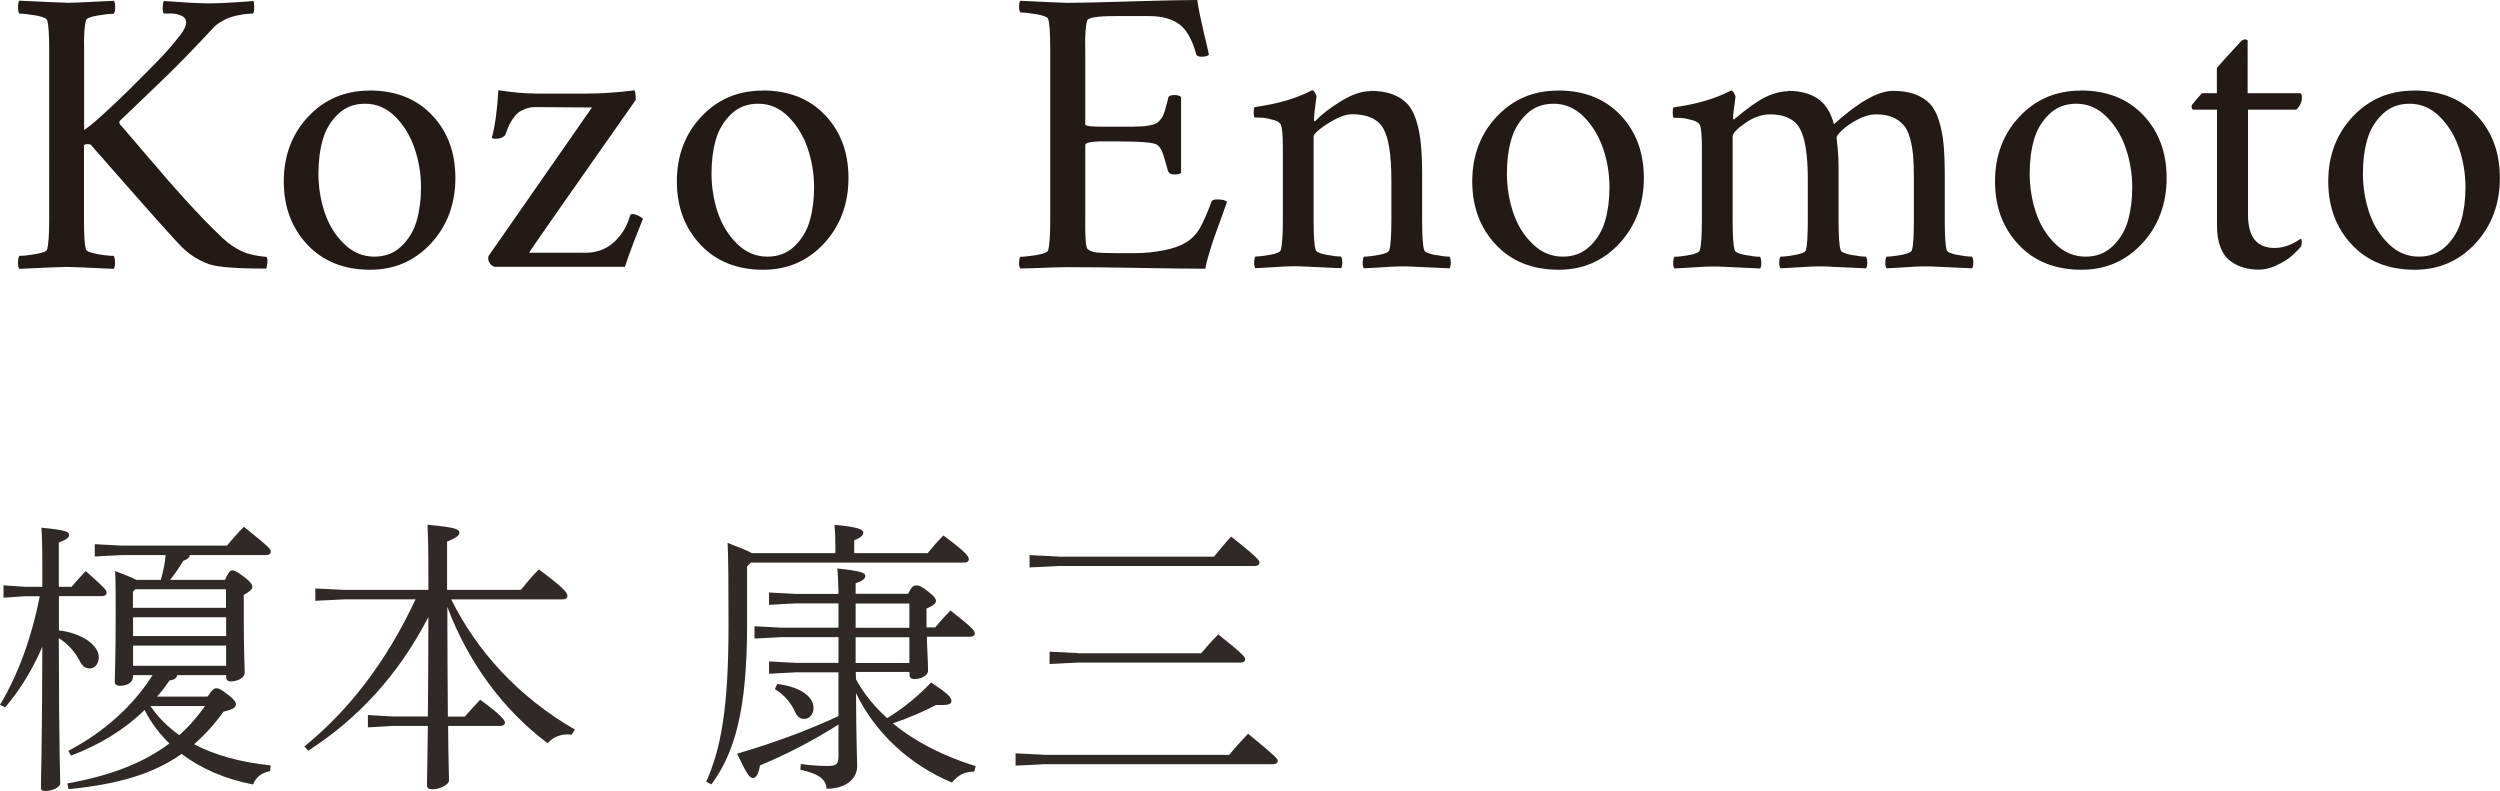
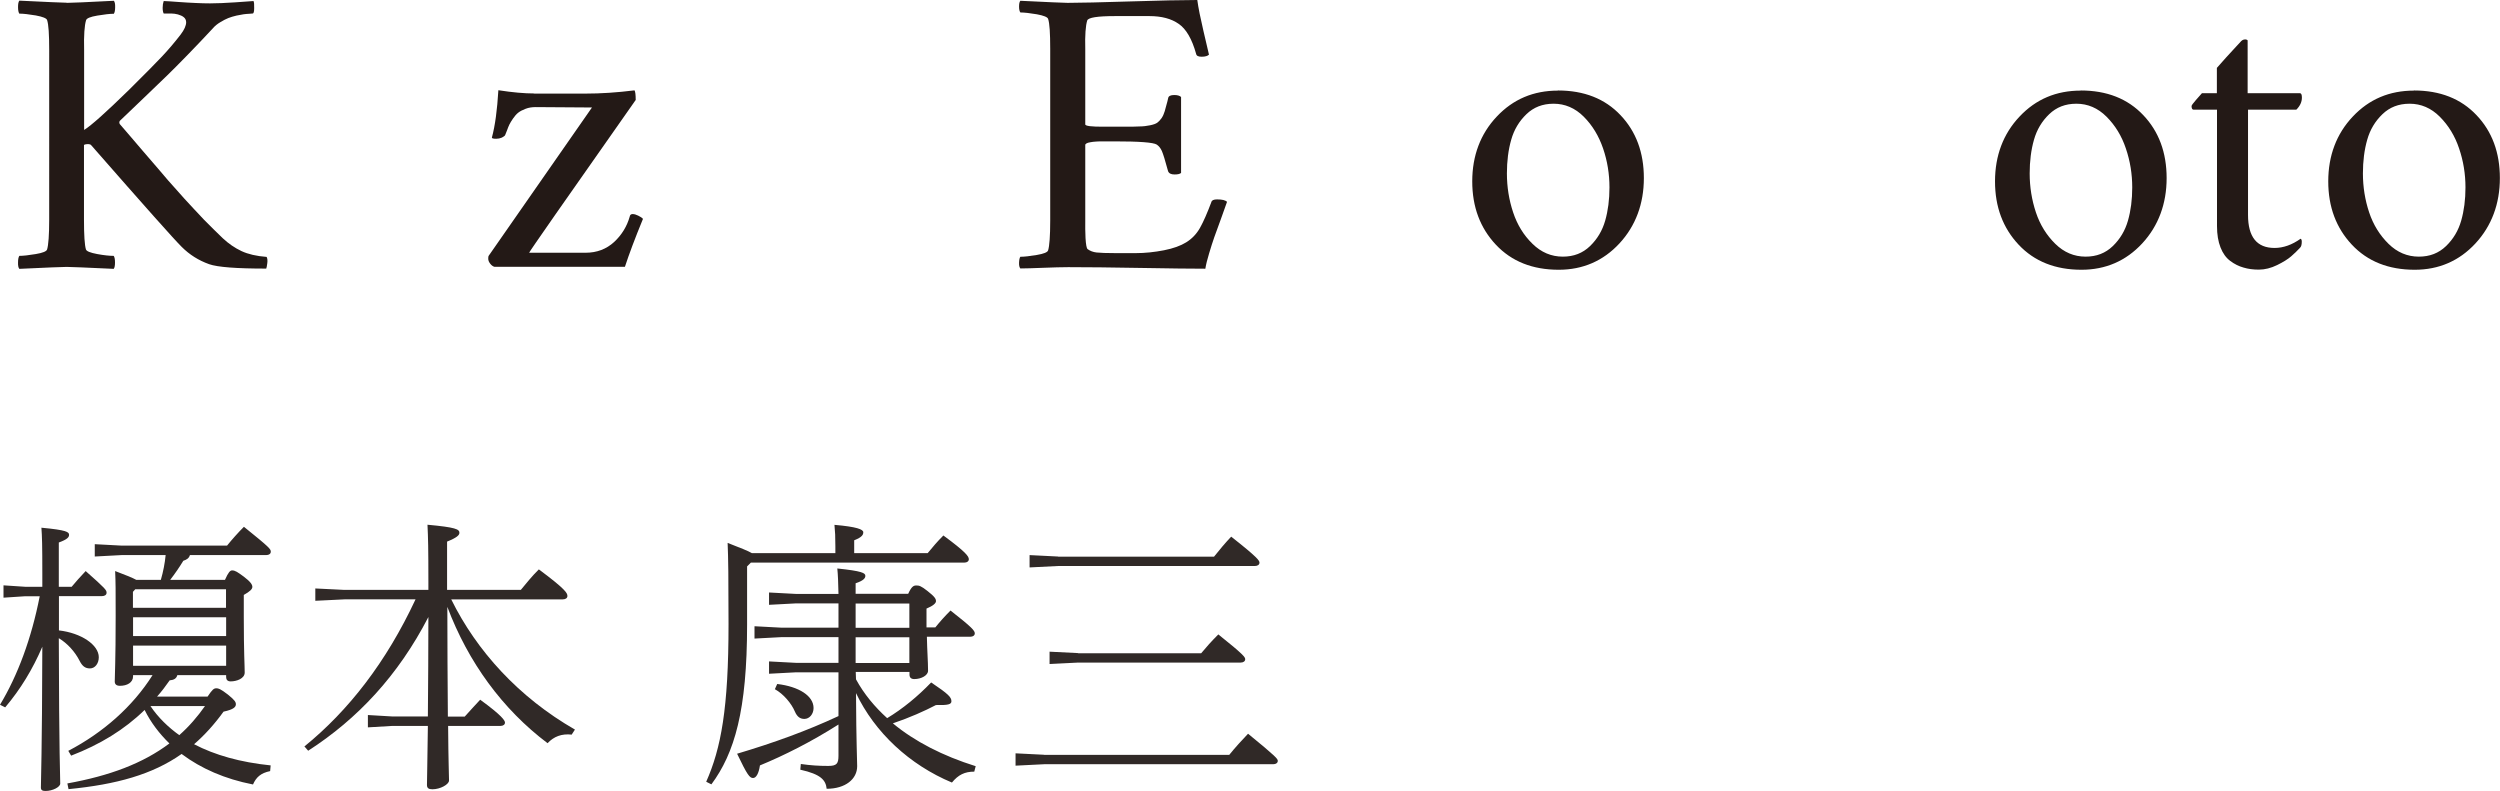
<svg xmlns="http://www.w3.org/2000/svg" id="Layer_2" viewBox="0 0 192.58 60.92">
  <defs>
    <style>.cls-1{fill:#231916;}.cls-2{fill:#302927;}</style>
  </defs>
  <g id="text">
    <g>
      <path class="cls-2" d="M4.53,48.56c1.74,.2,3.08,1.12,3.08,2.07,0,.48-.29,.86-.68,.86-.37,0-.59-.18-.79-.57-.37-.73-.95-1.36-1.61-1.76,.02,9.15,.11,10.67,.11,11.2,0,.26-.57,.57-1.14,.57-.24,0-.35-.07-.35-.26,0-.77,.09-2.46,.11-10.85-.75,1.74-1.67,3.26-2.86,4.67l-.4-.2c1.37-2.27,2.42-5.1,3.06-8.36H1.94l-1.67,.11v-.95l1.67,.11h1.32v-1.03c0-2.2-.02-2.84-.07-3.52,1.94,.18,2.13,.33,2.13,.55,0,.18-.13,.35-.79,.59v3.41h.99c.31-.37,.64-.75,1.08-1.21,1.54,1.36,1.61,1.47,1.61,1.67,0,.15-.13,.26-.35,.26h-3.32v2.64Zm11.46,5.1c.37-.55,.48-.64,.68-.64,.15,0,.31,.04,.88,.48,.55,.44,.62,.59,.62,.75,0,.2-.15,.4-.95,.57-.7,.97-1.45,1.8-2.27,2.51,1.61,.84,3.56,1.39,5.9,1.63l-.04,.44c-.73,.15-1.08,.48-1.32,1.03-2.16-.42-4.01-1.23-5.5-2.35-2.24,1.58-5.02,2.35-8.71,2.71l-.09-.44c3.26-.59,5.81-1.54,7.86-3.08-.77-.75-1.43-1.61-1.91-2.58-1.56,1.52-3.43,2.66-5.66,3.52l-.22-.37c2.66-1.39,4.95-3.39,6.49-5.83h-1.5v.09c0,.48-.46,.73-1.01,.73-.26,0-.4-.11-.4-.33,0-.57,.07-1.45,.07-5.08,0-1.98,0-2.55-.04-3.43,.88,.33,1.36,.53,1.63,.68h1.89c.18-.62,.31-1.28,.37-1.91h-3.39l-2.07,.11v-.95l2.07,.11h8.12c.37-.46,.86-1.01,1.3-1.45,2,1.61,2.07,1.72,2.07,1.92,0,.15-.13,.26-.35,.26h-5.88c-.07,.24-.24,.35-.51,.44-.29,.48-.64,.99-1.01,1.47h4.22c.26-.59,.4-.73,.55-.73,.24,0,.42,.13,.9,.48,.53,.4,.66,.62,.66,.79s-.18,.35-.66,.62v1.69c0,2.82,.07,3.72,.07,4.29,0,.46-.62,.68-1.08,.68-.24,0-.35-.13-.35-.33v-.15h-3.76c-.07,.26-.26,.37-.59,.4-.31,.44-.62,.86-.97,1.25h3.89Zm1.43-8.27h-7l-.18,.2v1.23h7.17v-1.43Zm0,2.16h-7.17v1.45h7.17v-1.45Zm0,3.74v-1.56h-7.17v1.56h7.17Zm-5.83,3.1c.59,.88,1.37,1.63,2.22,2.24,.75-.66,1.41-1.43,1.98-2.24h-4.2Z" />
      <path class="cls-2" d="M44.05,56.59c-.79-.09-1.39,.15-1.87,.66-3.48-2.62-6.12-6.25-7.72-10.5,0,2.82,.02,5.63,.04,8.45h1.3c.4-.44,.73-.81,1.19-1.3,1.69,1.23,1.91,1.61,1.91,1.76s-.13,.26-.35,.26h-4.03c.02,2.82,.07,3.79,.07,4.2,0,.31-.68,.68-1.28,.68-.29,0-.42-.09-.42-.33,0-.62,.04-1.67,.07-4.55h-2.75l-1.87,.11v-.95l1.87,.11h2.75c.02-2.55,.04-5.11,.04-7.66-2.33,4.51-5.46,7.85-9.26,10.3l-.29-.33c3.41-2.77,6.31-6.51,8.56-11.33h-5.48l-2.24,.11v-.95l2.24,.11h6.47v-.62c0-2.6-.02-3.37-.07-4.4,2.18,.2,2.46,.35,2.46,.62,0,.18-.18,.37-.95,.68v3.72h5.68c.44-.53,.86-1.06,1.39-1.58,2.07,1.54,2.2,1.83,2.2,2.05,0,.15-.13,.26-.35,.26h-8.6c1.96,3.98,5.21,7.55,9.53,10.03l-.24,.37Z" />
      <path class="cls-2" d="M57.55,43.63v4.49c0,6.62-.97,9.9-2.75,12.3l-.4-.2c1.14-2.57,1.72-5.63,1.72-12.15,0-3.54-.02-5.11-.07-6.25,1.03,.4,1.58,.62,1.87,.79h6.43v-.51c0-.79-.02-1.14-.07-1.67,1.72,.15,2.22,.35,2.22,.57,0,.18-.07,.37-.7,.62v.99h5.66c.42-.51,.73-.88,1.21-1.36,1.74,1.28,1.96,1.61,1.96,1.83,0,.15-.13,.26-.35,.26h-16.44l-.29,.29Zm7.04,8.16h-3.28l-2.07,.11v-.95l2.07,.11h3.28v-1.98h-4.4l-2.07,.11v-.95l2.07,.11h4.4v-1.87h-3.28l-2.07,.11v-.95l2.07,.11h3.28c-.02-.9-.04-1.45-.09-1.96,1.91,.2,2.16,.35,2.16,.57,0,.18-.15,.37-.75,.57v.81h4.05c.26-.57,.42-.64,.62-.64,.22,0,.35,.02,.86,.42,.59,.46,.66,.62,.66,.79,0,.15-.2,.35-.73,.57v1.45h.68c.37-.46,.73-.86,1.17-1.3,1.69,1.32,1.87,1.56,1.87,1.76,0,.15-.13,.26-.35,.26h-3.34c.02,1.08,.09,1.91,.09,2.62,0,.35-.51,.64-1.06,.64-.24,0-.37-.11-.37-.35v-.2h-4.14l.02,.57c.62,1.14,1.45,2.13,2.4,2.99,1.21-.73,2.35-1.67,3.39-2.75,1.34,.9,1.56,1.14,1.56,1.45,0,.24-.26,.31-1.19,.29-.88,.46-2.02,.97-3.32,1.41,1.67,1.39,3.85,2.51,6.38,3.3l-.11,.42c-.73,0-1.23,.24-1.72,.84-3.26-1.36-5.94-3.85-7.39-6.89,.02,3.98,.09,5.02,.09,5.63,0,.99-.9,1.74-2.35,1.74-.07-.68-.46-1.12-2.03-1.47l.04-.44c.75,.11,1.41,.15,2.11,.15,.66,0,.79-.18,.79-.79v-2.4c-2.11,1.34-4.18,2.38-6.05,3.15-.09,.62-.29,.97-.53,.97-.26,0-.44-.22-1.23-1.87,2.82-.84,5.37-1.76,7.81-2.9v-3.39Zm-4.71,.9c1.67,.2,2.79,.92,2.79,1.85,0,.46-.31,.84-.71,.84-.31,0-.55-.15-.73-.57-.26-.62-.88-1.36-1.54-1.72l.18-.4Zm10.17-4.33v-1.87h-4.14v1.87h4.14Zm-4.14,.73v1.98h4.14v-1.98h-4.14Z" />
      <path class="cls-2" d="M80.43,58.15h14.26c.44-.55,1.01-1.17,1.45-1.63,2.18,1.78,2.29,1.94,2.29,2.09s-.13,.26-.35,.26h-17.65l-2.2,.11v-.95l2.2,.11Zm1.08-15.27h12.01c.4-.51,.92-1.12,1.32-1.54,2.05,1.61,2.18,1.85,2.18,2s-.13,.26-.35,.26h-15.16l-2.2,.11v-.95l2.2,.11Zm1.54,7.44h9.48c.38-.46,.79-.92,1.32-1.45,1.98,1.58,2.07,1.76,2.07,1.91s-.13,.26-.35,.26h-12.52l-2.2,.11v-.95l2.2,.11Z" />
    </g>
    <g>
      <path class="cls-1" d="M5.15,.22c.3,0,1.51-.05,3.62-.16,.07,.08,.11,.25,.1,.5,0,.25-.04,.41-.1,.5-.31,0-.73,.05-1.27,.14-.54,.09-.83,.21-.87,.36-.12,.39-.18,1.16-.15,2.29v6.16c.54-.33,1.7-1.37,3.5-3.13,1.2-1.19,2.03-2.03,2.51-2.54,.47-.5,.95-1.06,1.42-1.67,.29-.38,.43-.7,.43-.96,0-.08-.02-.16-.05-.22-.03-.07-.08-.12-.14-.17-.06-.05-.13-.09-.2-.12s-.16-.06-.25-.09c-.09-.02-.18-.04-.25-.05-.08,0-.17-.02-.27-.02-.1,0-.18,0-.24,0h-.33c-.05-.09-.08-.24-.08-.44s.03-.37,.08-.52c.24,.01,.61,.03,1.11,.07s.95,.06,1.35,.08c.4,.02,.77,.03,1.11,.03,.54,0,1.18-.03,1.94-.08s1.22-.09,1.41-.1c.04,.09,.06,.28,.05,.55,0,.27-.04,.41-.12,.41l-.25,.02c-.17,.01-.32,.02-.45,.04s-.31,.05-.54,.1c-.23,.05-.44,.12-.63,.19-.19,.08-.4,.18-.62,.32-.22,.13-.42,.29-.58,.48-.63,.68-1.27,1.35-1.92,2.02-.65,.67-1.18,1.2-1.59,1.6-.41,.4-1.02,.99-1.82,1.75-.8,.76-1.41,1.35-1.83,1.75-.05,.08-.05,.17,0,.25,.13,.15,.42,.49,.87,1.01,.44,.52,.74,.87,.88,1.03s.42,.48,.81,.94,.68,.78,.84,.98,.42,.49,.77,.88,.62,.7,.81,.91c.19,.21,.44,.47,.74,.8,.3,.33,.56,.6,.77,.82,.22,.22,.45,.46,.71,.71s.5,.49,.74,.72c.44,.41,.92,.74,1.43,.98,.51,.24,1.16,.39,1.94,.45,.06,.11,.08,.28,.05,.49s-.05,.35-.08,.41c-2.28,0-3.75-.11-4.4-.34-.81-.29-1.51-.73-2.11-1.33-.57-.56-2.89-3.17-6.97-7.83-.04-.06-.13-.09-.28-.09-.1,0-.2,.02-.28,.06v5.76c0,1.2,.05,1.96,.15,2.29,.04,.14,.33,.26,.87,.36s.96,.14,1.27,.14c.06,.08,.1,.25,.1,.5,0,.25-.03,.41-.1,.5-2.12-.1-3.32-.15-3.62-.15-.32,0-1.54,.05-3.65,.15-.07-.08-.11-.25-.1-.5,0-.25,.04-.41,.1-.5,.31,0,.73-.05,1.27-.14,.54-.09,.83-.21,.87-.36,.1-.33,.16-1.09,.16-2.29V3.84c0-1.2-.05-1.96-.16-2.29-.04-.14-.33-.26-.87-.36-.54-.09-.96-.14-1.27-.14-.06-.08-.1-.25-.1-.5,0-.25,.03-.41,.1-.5,2.12,.1,3.33,.16,3.65,.16Z" />
-       <path class="cls-1" d="M28.46,6.97c2.01,0,3.62,.63,4.82,1.9,1.2,1.26,1.8,2.88,1.8,4.85s-.63,3.68-1.88,5.03-2.82,2.03-4.68,2.03c-2.01,0-3.63-.64-4.84-1.93s-1.82-2.91-1.82-4.88,.63-3.66,1.89-4.99c1.26-1.34,2.83-2,4.71-2Zm-.34,1.02c-.84,0-1.53,.27-2.09,.81-.56,.54-.95,1.19-1.17,1.97-.22,.77-.33,1.64-.33,2.59,0,1.04,.16,2.04,.48,3,.32,.96,.81,1.76,1.49,2.42,.67,.66,1.45,.99,2.34,.99,.84,0,1.53-.27,2.09-.81,.56-.54,.95-1.19,1.17-1.96,.22-.77,.33-1.62,.33-2.56,0-1.03-.16-2.03-.49-3-.33-.96-.82-1.78-1.49-2.45s-1.45-1-2.32-1Z" />
      <path class="cls-1" d="M41.14,7.21h3.96c1.17,0,2.42-.08,3.78-.25,.06,.1,.09,.35,.09,.74-5.47,7.78-8.21,11.71-8.21,11.77h4.34c.88,0,1.61-.28,2.21-.83,.59-.55,.99-1.21,1.2-1.96,.02-.12,.09-.19,.22-.19s.27,.04,.43,.12c.17,.08,.29,.16,.37,.25-.62,1.51-1.08,2.74-1.39,3.69h-10.06c-.11-.03-.22-.11-.32-.24-.1-.13-.15-.25-.15-.38s.01-.2,.03-.22l7.96-11.43-4.34-.03c-.28,0-.54,.04-.77,.13-.24,.09-.43,.19-.57,.3-.14,.11-.27,.26-.4,.45-.13,.19-.22,.34-.28,.46s-.12,.28-.19,.47c-.07,.19-.12,.31-.14,.35-.03,.06-.12,.12-.25,.19-.14,.06-.28,.09-.43,.09-.23,0-.34-.03-.34-.09,.25-.92,.41-2.14,.5-3.65,1.09,.17,2.01,.25,2.76,.25Z" />
-       <path class="cls-1" d="M58.74,6.97c2.01,0,3.62,.63,4.82,1.9,1.2,1.26,1.8,2.88,1.8,4.85s-.63,3.68-1.88,5.03c-1.25,1.35-2.82,2.03-4.68,2.03-2.01,0-3.63-.64-4.84-1.93s-1.82-2.91-1.82-4.88,.63-3.66,1.89-4.99c1.26-1.34,2.83-2,4.71-2Zm-.34,1.02c-.84,0-1.53,.27-2.09,.81-.56,.54-.95,1.19-1.17,1.97-.22,.77-.33,1.64-.33,2.59,0,1.04,.16,2.04,.48,3,.32,.96,.82,1.76,1.49,2.42,.67,.66,1.45,.99,2.34,.99,.84,0,1.53-.27,2.09-.81,.56-.54,.95-1.19,1.17-1.96,.22-.77,.33-1.62,.33-2.56,0-1.03-.16-2.03-.49-3-.32-.96-.82-1.78-1.49-2.45s-1.45-1-2.32-1Z" />
      <path class="cls-1" d="M82.26,.22c.93,0,2.53-.04,4.81-.11s4-.11,5.16-.11c.08,.6,.24,1.39,.47,2.37,.23,.98,.37,1.59,.43,1.84-.1,.1-.29,.16-.56,.16s-.4-.07-.43-.22c-.32-1.15-.77-1.92-1.34-2.31-.57-.4-1.32-.6-2.25-.6h-2.66c-1.35,0-2.06,.11-2.14,.34-.12,.39-.18,1.12-.15,2.2v5.79c-.01,.07,.11,.12,.36,.15,.25,.03,.57,.04,.98,.04h1.64c.52,0,.92,0,1.21-.02,.29,0,.56-.04,.81-.09s.44-.12,.55-.2c.11-.08,.22-.2,.33-.35,.1-.15,.18-.33,.24-.53,.06-.21,.13-.46,.21-.77,.02-.11,.04-.2,.06-.26,.03-.14,.19-.22,.46-.22,.25,0,.42,.05,.53,.15v5.85c-.08,.08-.25,.12-.5,.12-.27,0-.43-.08-.5-.25-.22-.82-.38-1.33-.48-1.56-.1-.22-.23-.38-.39-.49-.26-.17-1.35-.25-3.28-.25h-.48c-.11,0-.27,0-.48,0-.21,0-.37,.01-.5,.02-.12,0-.25,.03-.39,.05-.13,.02-.23,.05-.29,.09-.06,.04-.09,.07-.09,.12v5.88c-.01,.36,0,.79,.02,1.29,.03,.5,.08,.78,.16,.85,.19,.14,.42,.23,.69,.26,.27,.03,.78,.05,1.51,.05h1.49c.74,0,1.47-.08,2.19-.22s1.29-.35,1.71-.61c.44-.27,.8-.64,1.07-1.12,.27-.48,.56-1.15,.88-2,.03-.12,.18-.19,.43-.19,.39,0,.65,.06,.77,.19-.09,.27-.25,.7-.46,1.29-.22,.59-.39,1.07-.52,1.43-.13,.37-.26,.78-.4,1.25-.14,.46-.24,.86-.29,1.18-1.06,0-2.73-.02-5-.06-2.27-.04-4.12-.06-5.56-.06-.51,0-1.15,.02-1.94,.05-.79,.03-1.37,.05-1.75,.05-.07-.08-.11-.23-.1-.45s.04-.37,.1-.45c.31,0,.73-.05,1.27-.14,.54-.09,.83-.21,.87-.36,.1-.33,.16-1.09,.16-2.29V3.75c0-1.2-.05-1.96-.16-2.29-.04-.14-.33-.26-.87-.36-.54-.09-.96-.14-1.27-.14-.06-.08-.1-.23-.1-.45s.03-.37,.1-.45c2.12,.1,3.33,.16,3.65,.16Z" />
-       <path class="cls-1" d="M105.56,7c.67,0,1.24,.09,1.7,.26,.46,.18,.85,.42,1.15,.74,.3,.32,.53,.76,.7,1.32,.17,.56,.29,1.17,.35,1.83,.06,.66,.09,1.47,.09,2.42v3.41c0,1.2,.05,1.96,.16,2.29,.04,.14,.3,.26,.78,.36,.48,.09,.87,.14,1.17,.14,.06,.08,.09,.23,.1,.45,0,.22-.03,.37-.1,.45-2.12-.1-3.22-.15-3.31-.15-.36,0-.71,0-1.05,.02-.33,.02-.72,.04-1.15,.07-.43,.03-.79,.05-1.08,.06-.07-.08-.11-.23-.1-.45s.04-.37,.1-.45c.3,0,.69-.05,1.17-.14,.48-.09,.74-.21,.78-.36,.1-.33,.16-1.09,.16-2.29v-3.1c0-1.95-.21-3.28-.63-4-.42-.72-1.22-1.08-2.41-1.08-.35,0-.77,.12-1.25,.37-.48,.25-.88,.51-1.21,.77s-.49,.45-.49,.56v6.47c0,1.2,.05,1.96,.16,2.29,.04,.14,.3,.26,.78,.36,.48,.09,.87,.14,1.17,.14,.06,.08,.09,.23,.1,.45,0,.22-.03,.37-.1,.45-2.12-.1-3.22-.15-3.31-.15-.36,0-.71,0-1.05,.02-.33,.02-.72,.04-1.15,.07-.43,.03-.79,.05-1.08,.06-.07-.08-.11-.23-.1-.45s.04-.37,.1-.45c.3,0,.69-.05,1.17-.14,.48-.09,.74-.21,.78-.36,.1-.33,.16-1.09,.16-2.29v-5.64c0-.91-.05-1.49-.16-1.73-.06-.15-.26-.28-.59-.37-.33-.09-.61-.15-.83-.16s-.42-.02-.6-.02c-.04-.04-.06-.17-.07-.37,0-.21,.02-.35,.07-.43,1.76-.24,3.24-.67,4.43-1.3,.07,0,.15,.06,.22,.19,.08,.12,.12,.23,.12,.31-.12,.87-.19,1.46-.19,1.77,0,.08,.02,.12,.06,.12,.02,0,.05-.02,.09-.06,.41-.45,1.05-.94,1.9-1.47,.86-.53,1.62-.79,2.28-.79Z" />
      <path class="cls-1" d="M120.01,6.97c2.01,0,3.62,.63,4.82,1.9,1.2,1.26,1.8,2.88,1.8,4.85s-.63,3.68-1.88,5.03-2.82,2.03-4.68,2.03c-2.01,0-3.63-.64-4.84-1.93s-1.82-2.91-1.82-4.88,.63-3.66,1.89-4.99c1.26-1.34,2.83-2,4.71-2Zm-.34,1.02c-.84,0-1.53,.27-2.09,.81-.56,.54-.95,1.19-1.17,1.97-.22,.77-.33,1.64-.33,2.59,0,1.04,.16,2.04,.48,3,.32,.96,.81,1.76,1.49,2.42,.67,.66,1.45,.99,2.34,.99,.84,0,1.53-.27,2.09-.81,.56-.54,.95-1.19,1.17-1.96,.22-.77,.33-1.62,.33-2.56,0-1.03-.16-2.03-.49-3-.33-.96-.82-1.78-1.49-2.45s-1.45-1-2.32-1Z" />
-       <path class="cls-1" d="M137.74,7c.94,0,1.7,.2,2.29,.6,.59,.4,1,1.06,1.24,1.97,1.89-1.71,3.41-2.57,4.55-2.57,.67,0,1.24,.09,1.7,.26,.46,.18,.85,.42,1.15,.74,.3,.32,.53,.76,.7,1.32s.29,1.17,.35,1.83c.06,.66,.09,1.47,.09,2.42v3.41c0,1.2,.05,1.96,.15,2.29,.04,.14,.3,.26,.78,.36,.48,.09,.87,.14,1.17,.14,.06,.08,.1,.23,.1,.45s-.03,.37-.1,.45c-2.12-.1-3.22-.15-3.31-.15-.36,0-.71,0-1.04,.02-.34,.02-.72,.04-1.15,.07-.43,.03-.79,.05-1.08,.06-.07-.08-.11-.23-.1-.45,0-.22,.04-.37,.1-.45,.3,0,.69-.05,1.17-.14,.48-.09,.74-.21,.78-.36,.1-.33,.15-1.09,.15-2.29v-3.31c0-.66-.02-1.22-.06-1.69-.04-.46-.12-.91-.24-1.34-.12-.43-.28-.77-.5-1.01-.21-.25-.49-.45-.84-.6-.35-.15-.77-.22-1.27-.22-.45,0-.93,.13-1.43,.4-.5,.27-.89,.54-1.18,.81-.28,.27-.43,.46-.43,.55,0,.01,0,.08,.01,.19,.01,.12,.02,.19,.02,.21,.08,.53,.12,1.26,.12,2.2v3.81c0,1.2,.05,1.96,.16,2.29,.04,.14,.3,.26,.78,.36,.48,.09,.87,.14,1.17,.14,.06,.08,.1,.23,.1,.45,0,.22-.03,.37-.1,.45-2.12-.1-3.22-.15-3.31-.15-.36,0-.71,0-1.04,.02-.34,.02-.72,.04-1.15,.07-.43,.03-.79,.05-1.08,.06-.07-.08-.11-.23-.1-.45,0-.22,.04-.37,.1-.45,.3,0,.69-.05,1.17-.14,.48-.09,.74-.21,.78-.36,.1-.33,.15-1.09,.15-2.29v-3.16c0-1.9-.21-3.21-.62-3.93s-1.18-1.08-2.29-1.08c-.63,0-1.27,.22-1.91,.67-.64,.44-.97,.79-.97,1.04v6.47c0,1.2,.05,1.96,.16,2.29,.04,.14,.3,.26,.78,.36,.48,.09,.87,.14,1.17,.14,.06,.08,.09,.23,.1,.45,0,.22-.03,.37-.1,.45-2.12-.1-3.22-.15-3.31-.15-.36,0-.71,0-1.05,.02-.33,.02-.72,.04-1.15,.07-.43,.03-.79,.05-1.08,.06-.07-.08-.11-.23-.1-.45s.04-.37,.1-.45c.3,0,.69-.05,1.17-.14,.48-.09,.74-.21,.78-.36,.1-.33,.16-1.09,.16-2.29v-5.64c0-.91-.05-1.49-.16-1.73-.06-.15-.26-.28-.59-.37-.33-.09-.61-.15-.83-.16s-.42-.02-.6-.02c-.04-.04-.06-.17-.07-.37,0-.21,.02-.35,.07-.43,1.76-.24,3.24-.67,4.43-1.3,.07,0,.15,.06,.22,.19,.08,.12,.12,.23,.12,.31-.12,.87-.19,1.4-.19,1.61,0,.08,.02,.12,.06,.12,.02,0,.05-.02,.09-.06,.96-.81,1.74-1.36,2.35-1.66,.62-.3,1.2-.45,1.73-.45Z" />
      <path class="cls-1" d="M160.28,6.97c2.01,0,3.62,.63,4.82,1.9,1.2,1.26,1.8,2.88,1.8,4.85s-.63,3.68-1.88,5.03c-1.25,1.35-2.82,2.03-4.68,2.03-2.01,0-3.63-.64-4.84-1.93s-1.82-2.91-1.82-4.88,.63-3.66,1.89-4.99c1.26-1.34,2.83-2,4.71-2Zm-.34,1.02c-.84,0-1.53,.27-2.09,.81-.56,.54-.95,1.19-1.17,1.97-.22,.77-.33,1.64-.33,2.59,0,1.04,.16,2.04,.48,3,.32,.96,.82,1.76,1.49,2.42,.67,.66,1.45,.99,2.34,.99,.84,0,1.53-.27,2.09-.81,.56-.54,.95-1.19,1.17-1.96,.22-.77,.33-1.62,.33-2.56,0-1.03-.16-2.03-.49-3-.32-.96-.82-1.78-1.49-2.45s-1.45-1-2.32-1Z" />
      <path class="cls-1" d="M173.17,7.18h4c.1,0,.15,.11,.15,.34,0,.33-.14,.64-.43,.93h-3.72v8.11c0,1.69,.68,2.54,2.04,2.54,.68,0,1.35-.24,2.01-.71,.06,.03,.09,.1,.09,.22,0,.23-.04,.38-.12,.46-.21,.23-.44,.45-.69,.67-.25,.22-.62,.45-1.09,.68s-.94,.35-1.41,.35c-.42,0-.82-.05-1.18-.16-.36-.1-.7-.27-1.02-.51-.32-.24-.57-.58-.75-1.04s-.27-1-.27-1.64V8.45h-1.8c-.1,0-.16-.09-.16-.28,0-.05,.11-.21,.34-.47,.23-.26,.38-.44,.46-.52h1.15v-1.95c.17-.2,.4-.46,.71-.8,.31-.33,.58-.63,.8-.87,.23-.25,.35-.38,.37-.4,.05-.05,.12-.09,.19-.11,.08-.02,.15-.02,.21,0,.06,.02,.09,.04,.09,.09V7.18Z" />
      <path class="cls-1" d="M185.95,6.97c2.01,0,3.62,.63,4.82,1.9,1.2,1.26,1.8,2.88,1.8,4.85s-.63,3.68-1.88,5.03c-1.25,1.35-2.82,2.03-4.68,2.03-2.01,0-3.63-.64-4.84-1.93s-1.82-2.91-1.82-4.88,.63-3.66,1.89-4.99c1.26-1.34,2.83-2,4.71-2Zm-.34,1.02c-.84,0-1.53,.27-2.09,.81-.56,.54-.95,1.19-1.17,1.97-.22,.77-.33,1.64-.33,2.59,0,1.04,.16,2.04,.48,3,.32,.96,.82,1.76,1.49,2.42,.67,.66,1.45,.99,2.34,.99,.84,0,1.53-.27,2.09-.81,.56-.54,.95-1.19,1.17-1.96,.22-.77,.33-1.62,.33-2.56,0-1.03-.16-2.03-.49-3-.32-.96-.82-1.78-1.49-2.45s-1.45-1-2.32-1Z" />
    </g>
  </g>
</svg>